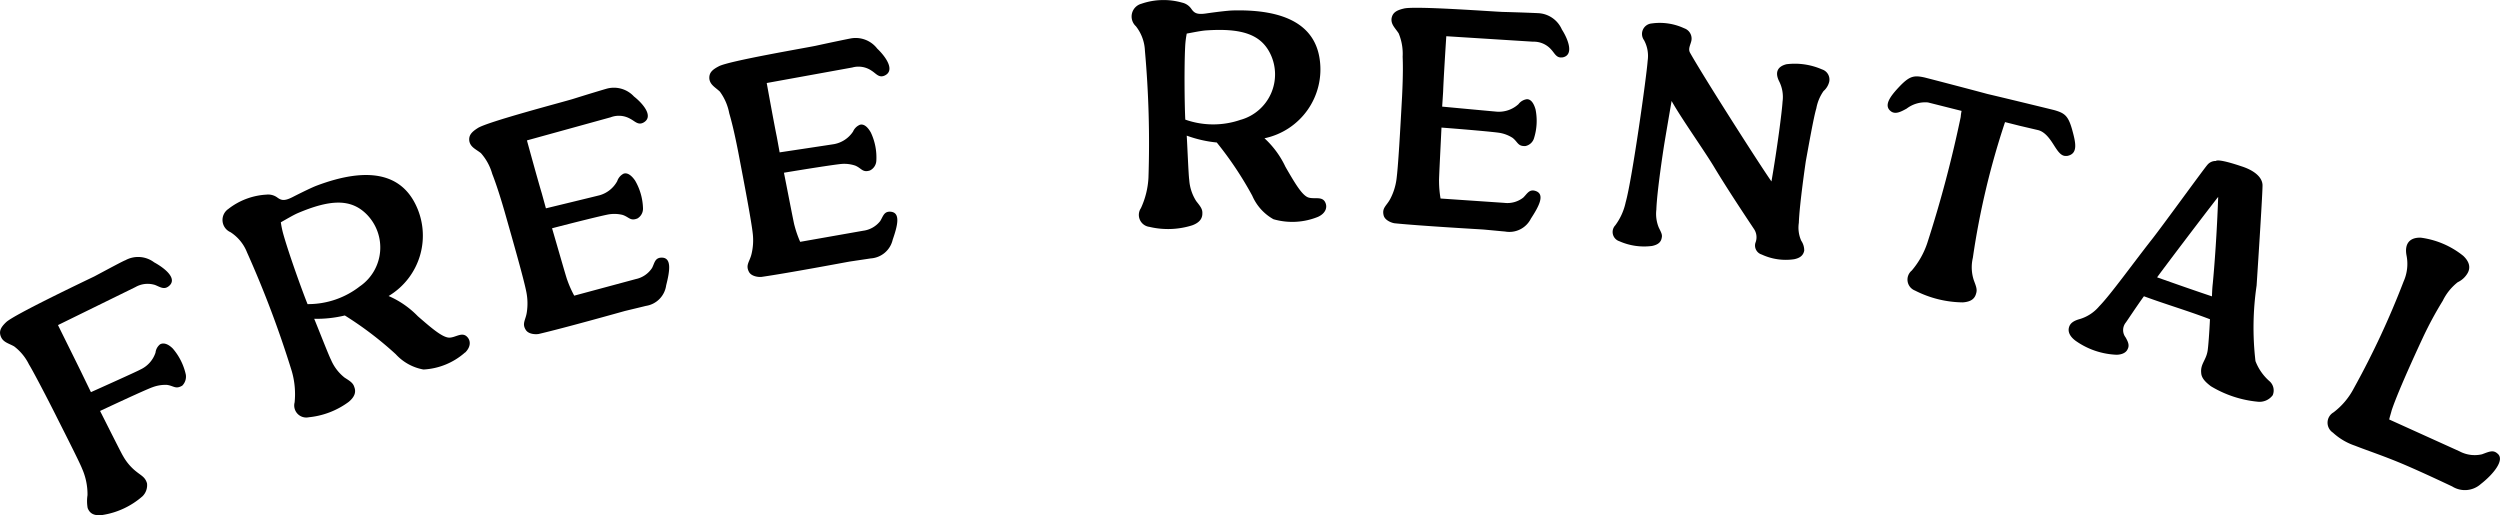
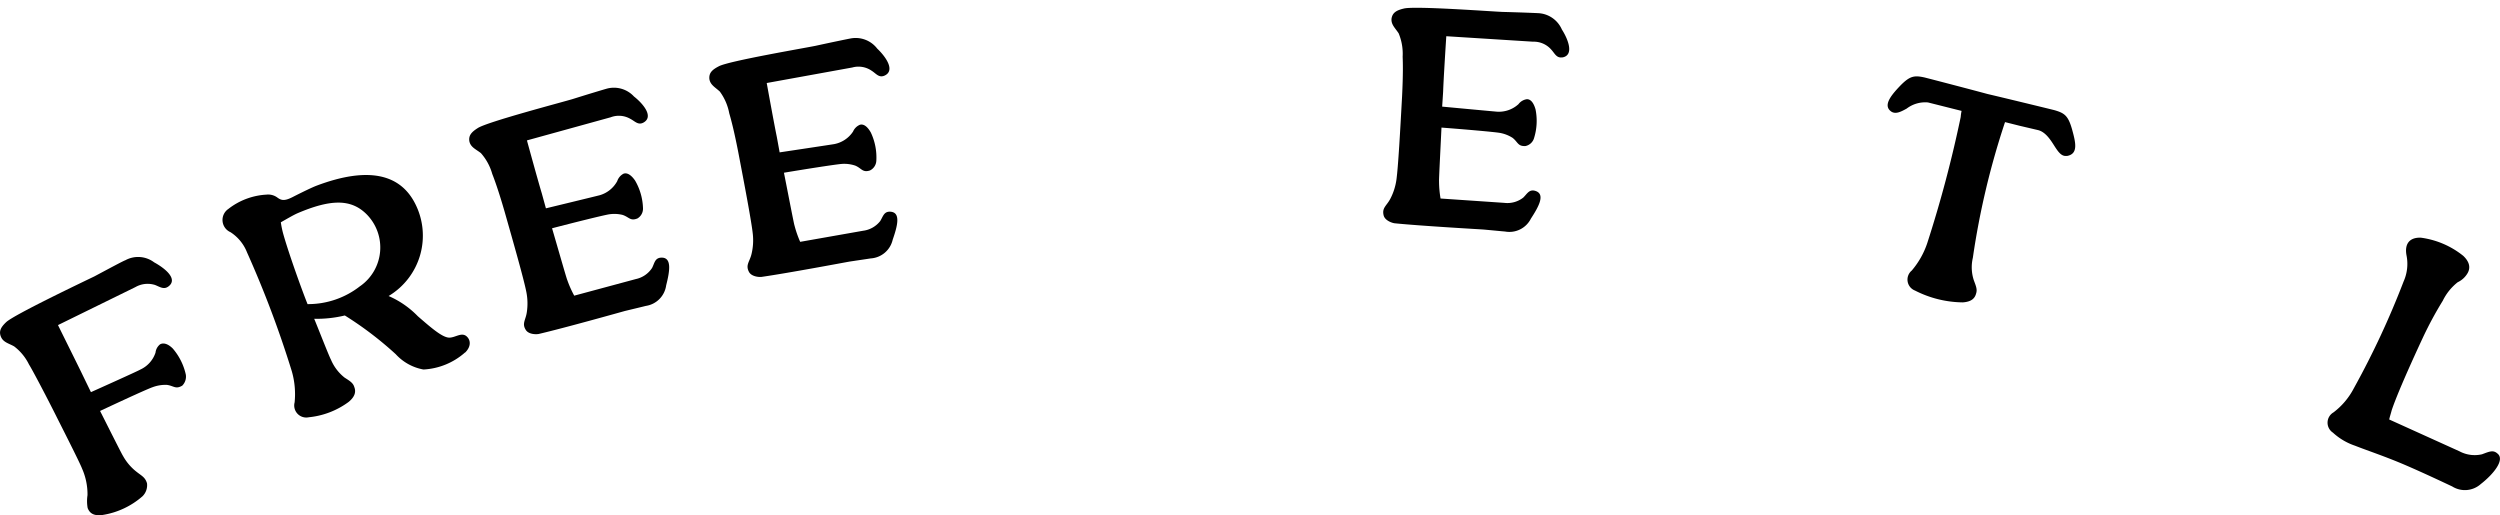
<svg xmlns="http://www.w3.org/2000/svg" width="132.508" height="27.305" viewBox="0 0 132.508 27.305">
  <g transform="translate(0 0)">
    <path d="M8.936,15.175c-.246.194-.457.032-.714-.069a1.306,1.306,0,0,0-1.043.11L3.074,17.23c.223.459.974,1.965,1.234,2.5.029.061.482.994.512,1.055,0,0,2.5-1.12,2.614-1.195a1.51,1.51,0,0,0,.809-.9.651.651,0,0,1,.24-.438c.176-.1.419-.034.674.22a3.158,3.158,0,0,1,.692,1.384.676.676,0,0,1-.189.584c-.352.209-.449.009-.813-.04a1.938,1.938,0,0,0-.754.121c-.374.125-2.789,1.261-2.789,1.261.453.894,1.145,2.278,1.212,2.377a2.79,2.79,0,0,0,.547.7c.376.346.62.38.729.76a.823.823,0,0,1-.236.682,4.208,4.208,0,0,1-2.124.995c-.427.057-.676-.068-.787-.374a2.112,2.112,0,0,1-.007-.677,3.369,3.369,0,0,0-.289-1.409C4.216,24.481,3.1,22.3,2.967,22.027c-.573-1.14-1.28-2.479-1.43-2.708A2.68,2.68,0,0,0,.75,18.36c-.287-.164-.576-.212-.7-.51-.118-.282-.017-.5.283-.78.43-.4,4.191-2.188,4.665-2.418.826-.44,1.53-.82,1.644-.857a1.409,1.409,0,0,1,1.527.109c.567.31,1.275.874.769,1.271" />
    <path d="M24.645,18.685a3.6,3.6,0,0,1-2.2.9,2.617,2.617,0,0,1-1.468-.81,18.53,18.53,0,0,0-2.7-2.054,6.354,6.354,0,0,1-1.624.176c.148.344.764,1.93.891,2.172a2.388,2.388,0,0,0,.721.946c.287.183.452.285.514.5.1.255.031.516-.3.788a4.267,4.267,0,0,1-2.111.813.639.639,0,0,1-.752-.789,4.374,4.374,0,0,0-.15-1.652,55.213,55.213,0,0,0-2.374-6.3,2.252,2.252,0,0,0-.876-1.069.706.706,0,0,1-.117-1.228,3.6,3.6,0,0,1,2.021-.762.821.821,0,0,1,.588.16c.2.143.362.191.79-.025.533-.273,1.072-.531,1.278-.608,2.77-1.044,4.445-.6,5.231.955a3.728,3.728,0,0,1-1.409,4.892,4.834,4.834,0,0,1,1.548,1.071c.7.608,1.3,1.129,1.664,1.135.328,0,.651-.3.918-.072.245.216.231.566-.075.863M19.1,15.159a2.5,2.5,0,0,0,.333-3.8c-.818-.819-1.889-.815-3.673-.053-.249.113-.559.3-.875.476a4.88,4.88,0,0,0,.144.673c.3,1.048.968,2.906,1.272,3.664a4.452,4.452,0,0,0,2.8-.964" />
    <path d="M34.1,6.5c-.277.146-.443-.072-.689-.2a1.218,1.218,0,0,0-1.045-.083L27.929,7.442c.135.492.612,2.229.786,2.8.014.049.207.754.221.8,0,0,2.71-.656,2.841-.692a1.537,1.537,0,0,0,.939-.751.686.686,0,0,1,.333-.392c.192-.07.406.066.611.361a3.087,3.087,0,0,1,.421,1.471.6.6,0,0,1-.292.538c-.38.157-.443-.072-.792-.187a1.848,1.848,0,0,0-.747-.025c-.4.075-1.821.43-2.989.734.278.945.766,2.662.805,2.739a5.567,5.567,0,0,0,.37.833l3.266-.88a1.361,1.361,0,0,0,.86-.589c.126-.246.146-.5.433-.542.65-.072.5.727.314,1.465a1.276,1.276,0,0,1-1.076,1.089c-.1.026-.545.132-1.107.268-.229.064-3.207.9-4.548,1.214-.115.033-.551.046-.71-.21-.218-.345,0-.527.057-.949a3.122,3.122,0,0,0-.025-1.051c-.13-.67-.655-2.516-1.158-4.282-.332-1.142-.534-1.686-.652-1.988a2.814,2.814,0,0,0-.6-1.1c-.268-.209-.543-.309-.612-.625-.048-.3.1-.484.441-.7.492-.329,4.5-1.378,5.024-1.538.892-.28,1.658-.509,1.772-.54a1.444,1.444,0,0,1,1.486.4C34.093,5.5,34.67,6.19,34.1,6.5" />
    <path d="M46.873,4.012c-.289.121-.435-.111-.668-.259a1.229,1.229,0,0,0-1.034-.175L40.639,4.4c.09.5.413,2.274.535,2.857.01.05.14.769.149.819,0,0,2.758-.414,2.892-.438a1.539,1.539,0,0,0,1-.666.682.682,0,0,1,.366-.36c.2-.053.4.1.577.414a3.093,3.093,0,0,1,.29,1.5.605.605,0,0,1-.34.51c-.392.123-.434-.111-.772-.256a1.827,1.827,0,0,0-.742-.09c-.407.039-1.851.266-3.042.465.193.967.528,2.72.56,2.8a5.68,5.68,0,0,0,.3.863l3.331-.587a1.371,1.371,0,0,0,.909-.511c.148-.234.189-.483.479-.5.654-.015.433.768.184,1.487a1.278,1.278,0,0,1-1.168.99c-.1.017-.555.083-1.126.169-.234.042-3.275.612-4.639.808-.117.022-.553,0-.689-.272-.186-.364.043-.527.141-.942a3.105,3.105,0,0,0,.068-1.049c-.071-.677-.431-2.564-.776-4.367-.229-1.168-.382-1.727-.473-2.039a2.816,2.816,0,0,0-.5-1.152c-.25-.232-.514-.357-.555-.677-.021-.308.138-.475.5-.661.518-.284,4.608-.976,5.14-1.089.914-.2,1.7-.36,1.814-.381a1.44,1.44,0,0,1,1.444.532c.459.435.973,1.171.381,1.434" />
-     <path d="M69.876,11.486a3.605,3.605,0,0,1-2.378.134,2.614,2.614,0,0,1-1.123-1.245,18.571,18.571,0,0,0-1.882-2.822A6.406,6.406,0,0,1,62.9,7.189c.027.374.092,2.073.133,2.343a2.388,2.388,0,0,0,.372,1.13c.211.267.335.416.324.638.007.272-.14.5-.544.645a4.265,4.265,0,0,1-2.26.08.639.639,0,0,1-.453-.992,4.369,4.369,0,0,0,.4-1.61,55.113,55.113,0,0,0-.187-6.731,2.247,2.247,0,0,0-.478-1.3A.7.7,0,0,1,60.494.2a3.6,3.6,0,0,1,2.16-.061.808.808,0,0,1,.5.344c.142.2.281.3.755.233C64.5.629,65.1.562,65.319.555c2.958-.082,4.4.882,4.632,2.61a3.729,3.729,0,0,1-2.93,4.164,4.825,4.825,0,0,1,1.114,1.518c.465.8.859,1.49,1.2,1.616.309.11.713-.07.891.231.161.285.034.611-.352.792m-4.09-5.143a2.5,2.5,0,0,0,1.553-3.479c-.5-1.041-1.518-1.387-3.453-1.249-.272.026-.627.1-.983.165a4.839,4.839,0,0,0-.083.682c-.055,1.09-.034,3.063.006,3.878a4.446,4.446,0,0,0,2.96,0" />
    <path d="M82.807,3.04c-.31.049-.4-.213-.587-.412a1.226,1.226,0,0,0-.962-.418l-4.6-.29c-.033.51-.146,2.307-.166,2.9,0,.051-.049.78-.053.831,0,0,2.778.26,2.913.269a1.541,1.541,0,0,0,1.133-.4.677.677,0,0,1,.443-.262c.205-.005.362.192.46.54a3.064,3.064,0,0,1-.08,1.527.6.6,0,0,1-.451.415c-.411.026-.4-.213-.688-.435a1.852,1.852,0,0,0-.7-.266c-.4-.059-1.862-.184-3.066-.277-.045.984-.14,2.767-.129,2.853a5.582,5.582,0,0,0,.08.907l3.375.23a1.365,1.365,0,0,0,1.006-.277c.2-.192.3-.424.585-.372.638.142.236.849-.179,1.488a1.275,1.275,0,0,1-1.371.68c-.1-.006-.559-.052-1.135-.105-.237-.016-3.327-.192-4.7-.33-.119-.008-.536-.136-.6-.43-.094-.4.168-.5.362-.88a3.106,3.106,0,0,0,.318-1c.094-.674.2-2.593.3-4.426.058-1.19.043-1.77.03-2.094a2.829,2.829,0,0,0-.212-1.24c-.186-.284-.413-.469-.376-.79.053-.3.248-.427.646-.522.572-.151,4.709.16,5.253.178.935.024,1.734.058,1.853.065a1.443,1.443,0,0,1,1.274.864c.341.533.663,1.371.026,1.484" />
-     <path d="M95.625,13.306c-.051.216-.194.366-.532.434a3.026,3.026,0,0,1-1.716-.249.5.5,0,0,1-.334-.621.786.786,0,0,0-.089-.752c-.614-.922-1.45-2.187-2.079-3.231C90.356,8.015,89.1,6.253,88.6,5.351c-.181,1.056-.365,2.128-.422,2.5,0,0-.355,2.284-.386,3.261a1.9,1.9,0,0,0,.128.948c.117.242.2.375.157.541-.034.218-.178.368-.516.436a3.234,3.234,0,0,1-1.732-.252.514.514,0,0,1-.214-.842,3.143,3.143,0,0,0,.551-1.222c.342-1.2,1.119-6.76,1.164-7.492a1.754,1.754,0,0,0-.191-1.1.558.558,0,0,1,.4-.885A3.07,3.07,0,0,1,89.27,1.5a.577.577,0,0,1,.378.662c-.053.232-.188.434-.065.643.755,1.339,3.759,6.038,4.31,6.812.3-1.726.555-3.682.588-4.228a1.836,1.836,0,0,0-.191-1.1c-.221-.464-.07-.768.4-.885a3.6,3.6,0,0,1,1.883.275.564.564,0,0,1,.38.661.953.953,0,0,1-.3.487,2.327,2.327,0,0,0-.383.921c-.138.444-.438,2.152-.557,2.8,0,0-.337,2.287-.369,3.263a1.7,1.7,0,0,0,.128.949.907.907,0,0,1,.157.54" />
    <path d="M109.555,8.263c-.272.036-.433-.162-.671-.537-.2-.315-.464-.731-.86-.83l-.976-.229-.775-.195a41.654,41.654,0,0,0-1.706,7.193,2.208,2.208,0,0,0,.051,1.188c.115.309.193.486.123.7-.071.28-.269.441-.7.474A5.7,5.7,0,0,1,101.5,15.4a.622.622,0,0,1-.171-1.06,4.371,4.371,0,0,0,.823-1.458A64.267,64.267,0,0,0,103.924,6.2a2.4,2.4,0,0,1,.046-.322l-1.78-.448a1.623,1.623,0,0,0-1.134.328c-.305.168-.565.3-.795.167-.482-.313-.048-.852.451-1.375.52-.535.756-.563,1.3-.443.2.05,2.353.61,3.337.876.994.232,3.321.8,3.536.854.539.155.732.29.938,1.008.192.7.352,1.316-.271,1.422" />
-     <path d="M120.453,20.957a.868.868,0,0,1-.786.335,5.872,5.872,0,0,1-2.487-.823c-.212-.165-.493-.391-.509-.7-.051-.469.254-.668.337-1.161.037-.2.1-1.064.127-1.687-1.208-.462-2.289-.772-3.5-1.218-.386.53-.855,1.249-.96,1.392a.636.636,0,0,0-.009.791c.11.2.219.4.108.615-.118.283-.506.309-.629.3a4.032,4.032,0,0,1-2.123-.732c-.286-.209-.433-.459-.358-.721.063-.231.269-.356.588-.442a2.151,2.151,0,0,0,1.013-.671c.591-.6,1.8-2.286,2.811-3.57C114.6,12,116.774,9,116.988,8.75a.569.569,0,0,1,.456-.218c.1-.073.522,0,1.377.288.583.188,1.078.525,1.1.982.011.329-.219,3.89-.314,5.336a15.292,15.292,0,0,0-.06,4,2.689,2.689,0,0,0,.756,1.078.65.65,0,0,1,.154.74m-3.216-5.248c.011-.338.025-.531.044-.687.093-.978.219-2.665.286-4.588-.892,1.145-2.918,3.821-3.238,4.267.978.345,1.94.685,2.908,1.008" />
    <path d="M131.5,25.647a1.266,1.266,0,0,1-1.524.137c-.124-.057-1.428-.68-2.522-1.149-1.063-.455-2.039-.775-2.624-1.009a3.273,3.273,0,0,1-1.177-.694.631.631,0,0,1,.028-1.073,3.8,3.8,0,0,0,1.08-1.28,44.853,44.853,0,0,0,2.636-5.655,2.293,2.293,0,0,0,.156-1.388c-.118-.636.184-.964.77-.937a4.54,4.54,0,0,1,2.235.96c.352.331.392.65.226.929a1.183,1.183,0,0,1-.518.471,2.817,2.817,0,0,0-.792.983,19.442,19.442,0,0,0-1.059,1.964s-1.266,2.692-1.649,3.845c-.04.168-.1.33-.13.483l3.717,1.683a1.715,1.715,0,0,0,1.2.162c.406-.15.6-.247.836-.026.374.323-.212,1.064-.888,1.594" />
    <rect width="132.508" height="27.305" transform="translate(0 0)" fill="none" />
  </g>
</svg>